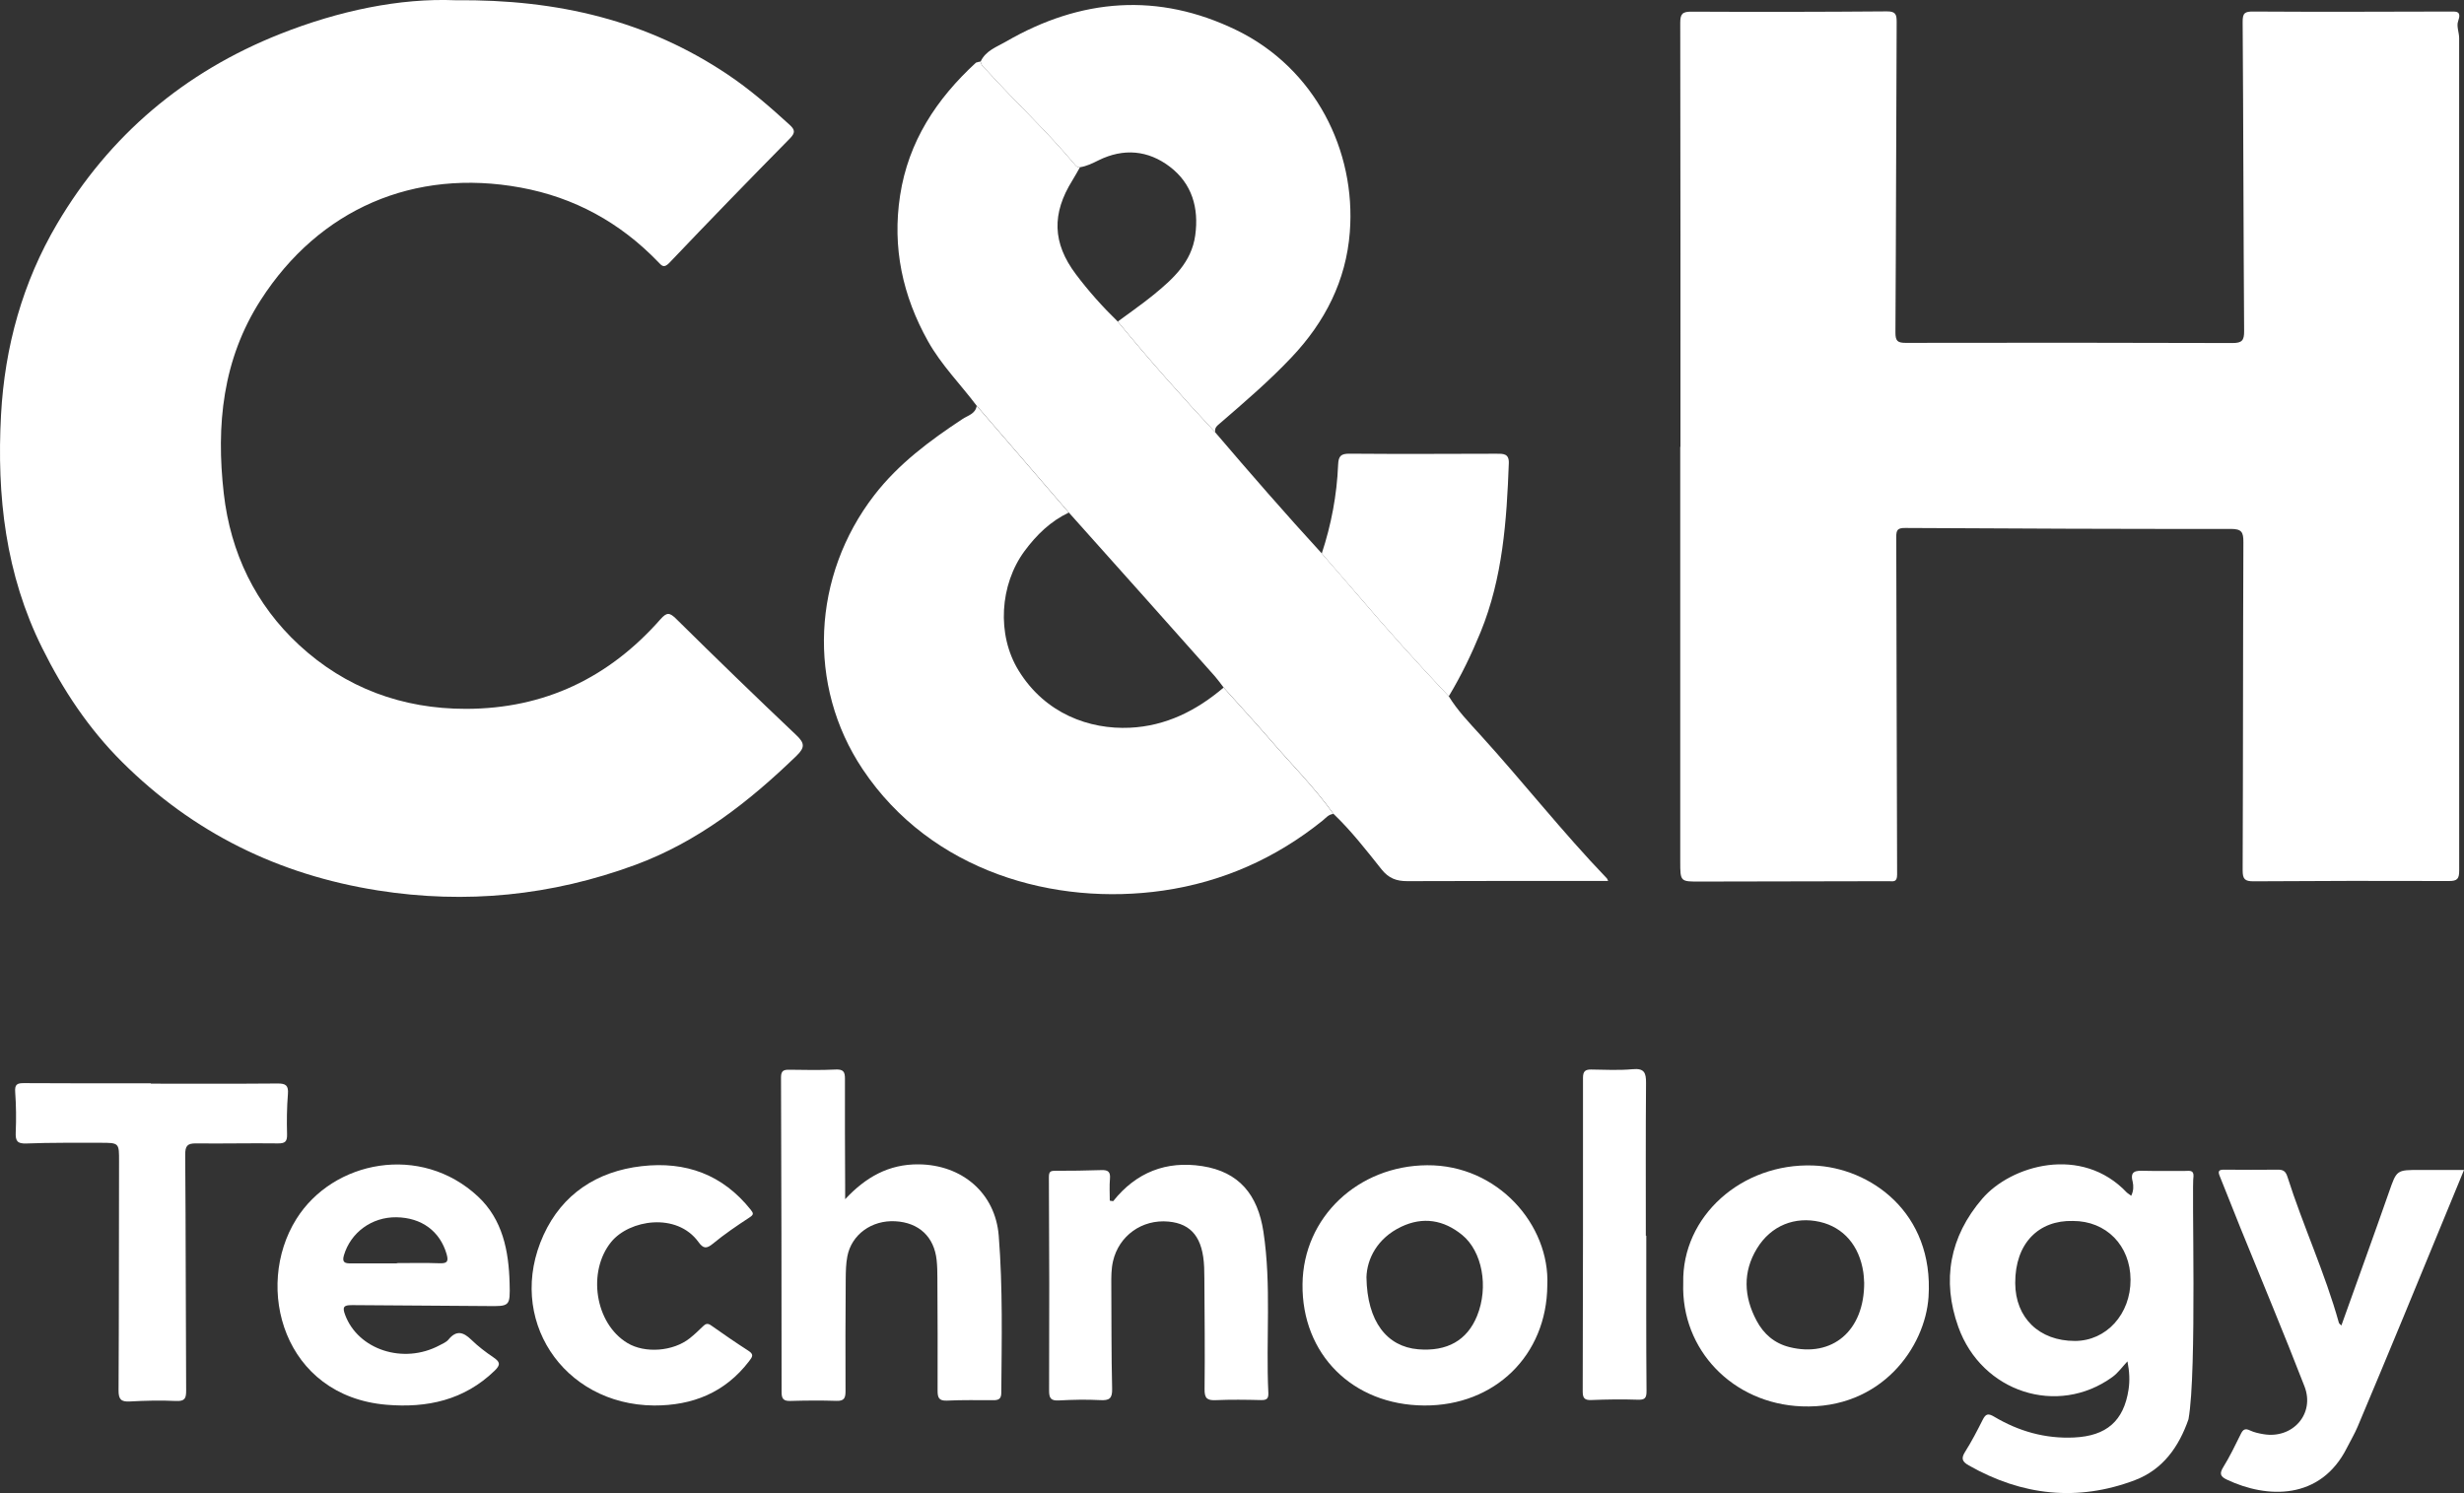
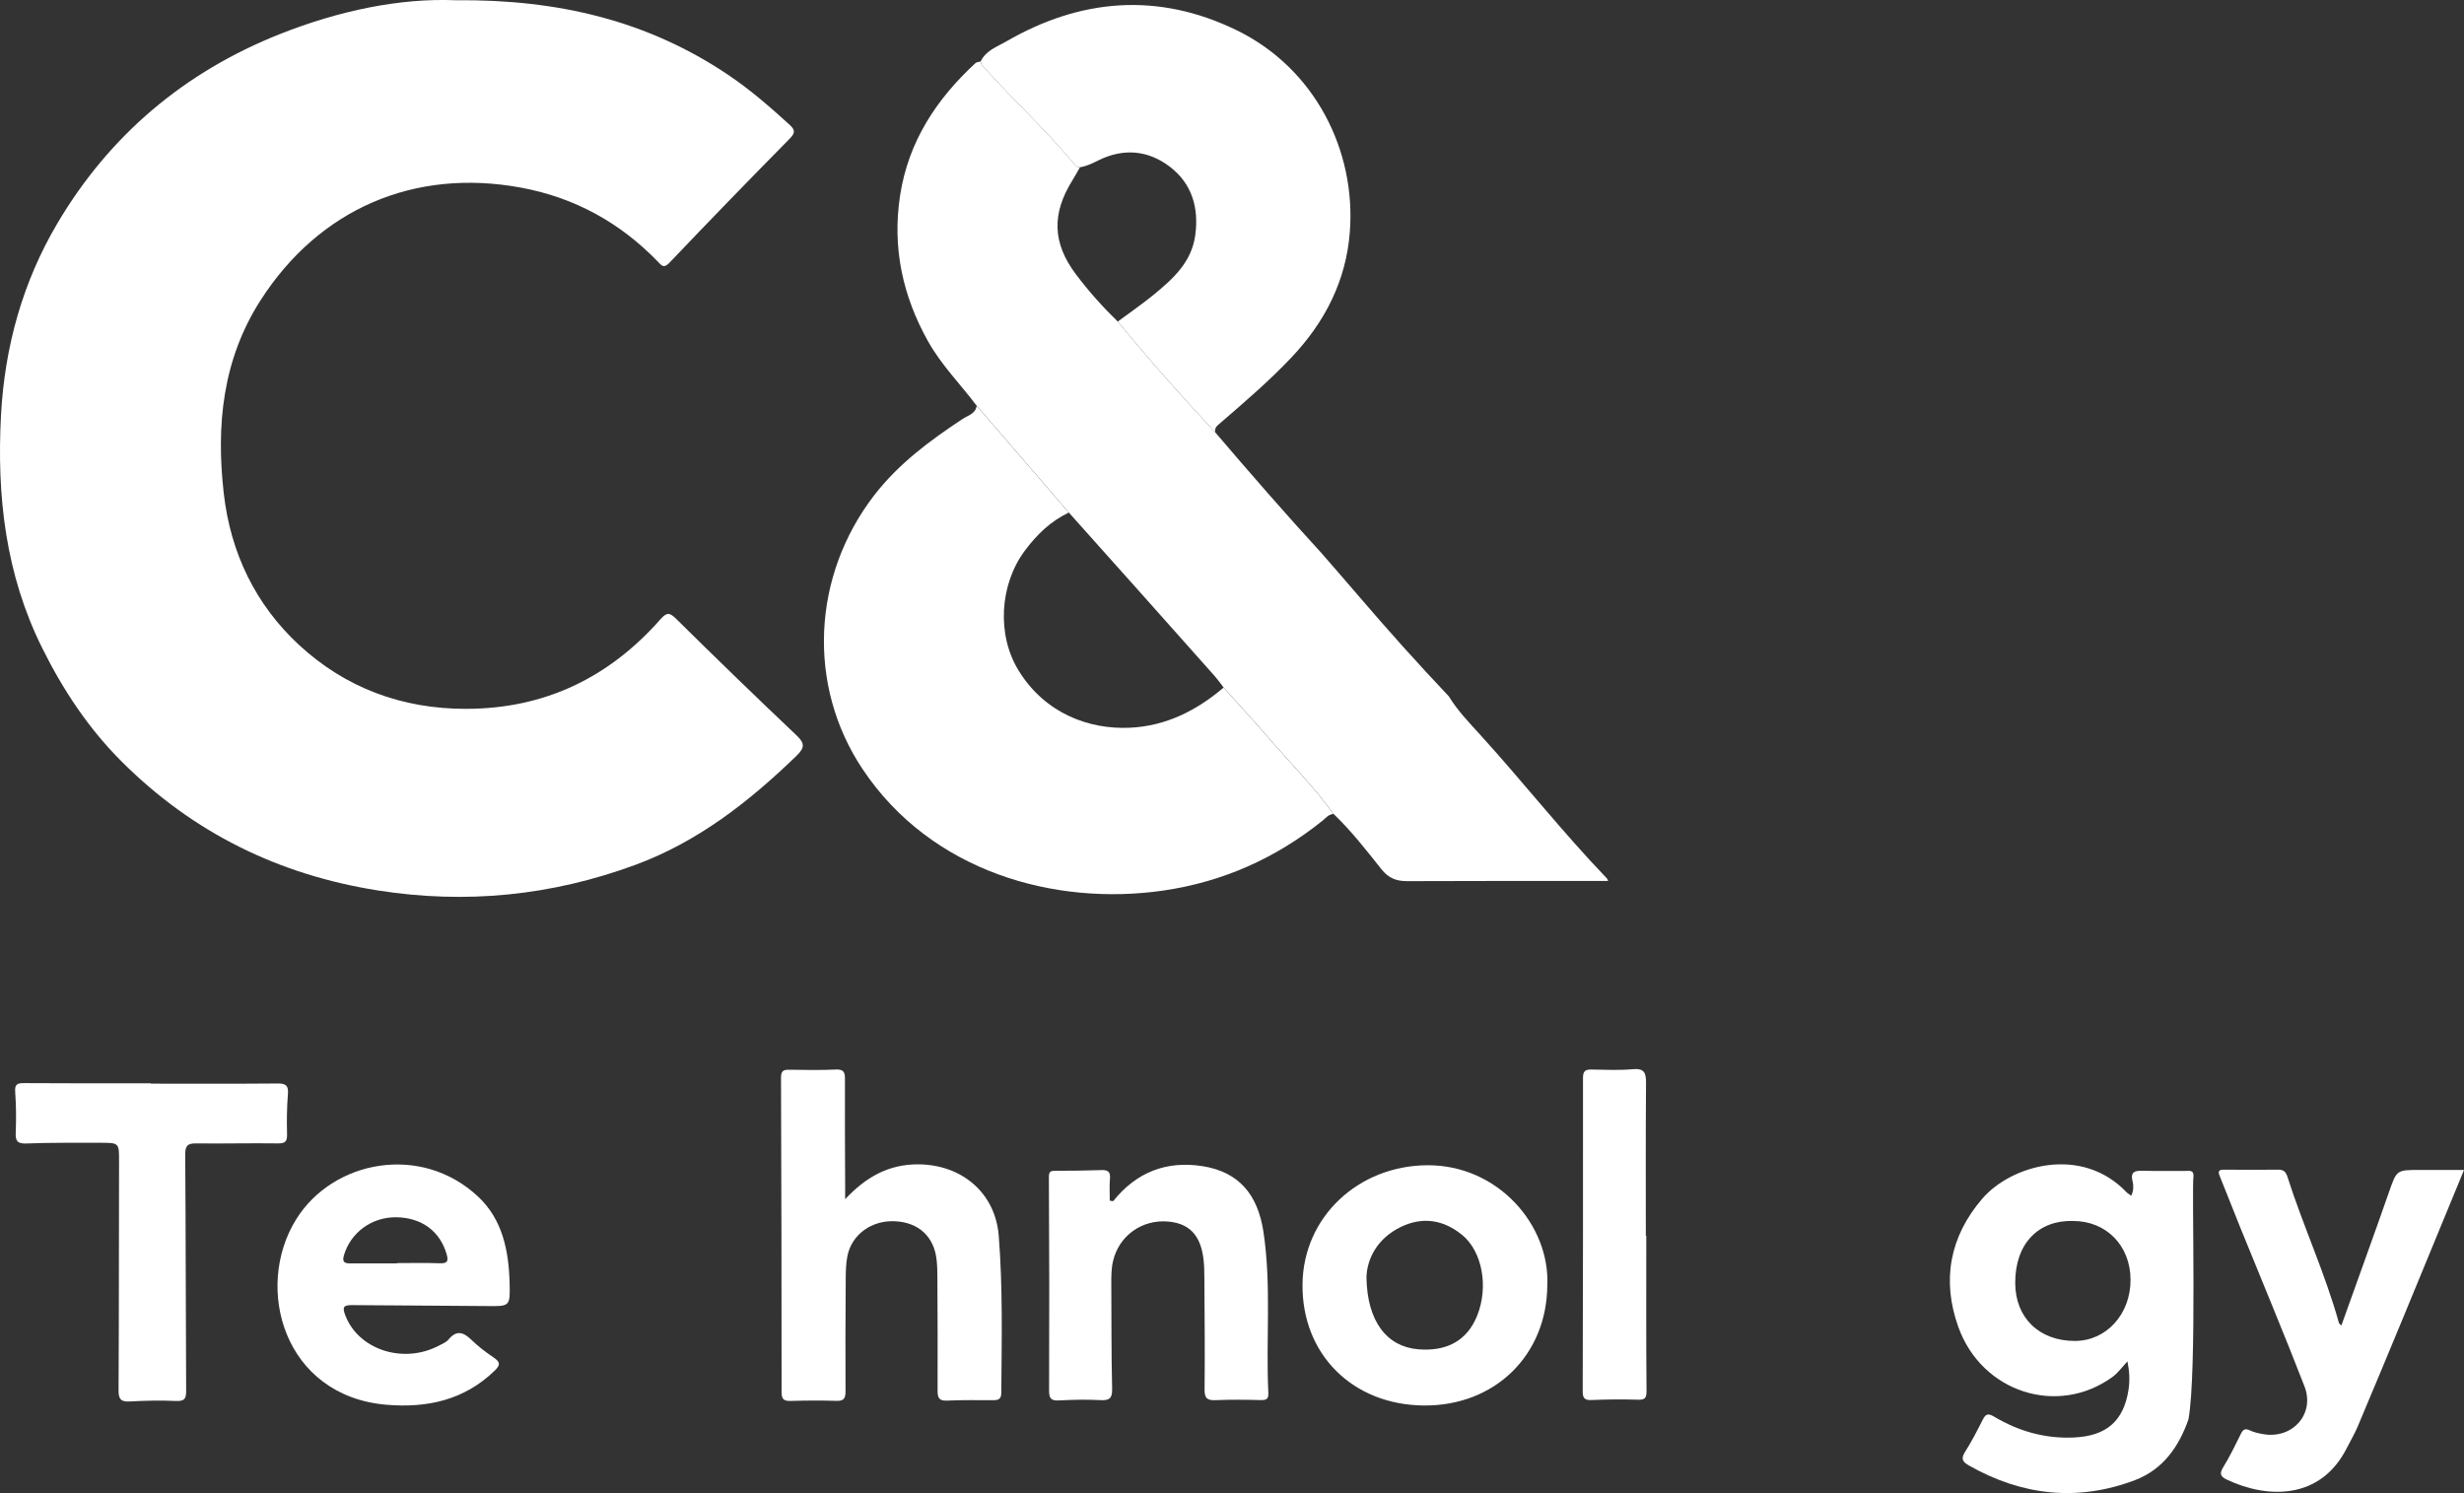
<svg xmlns="http://www.w3.org/2000/svg" id="_图层_1" data-name="图层 1" viewBox="0 0 600 363.62">
  <rect x="0" y="0" width="600" height="363.62" fill="#333333" stroke="none" />
  <defs>
    <style> .cls-1 { fill: #fff; } </style>
  </defs>
-   <path class="cls-1" d="M409.2,108.79c0-34.41.02-68.82-.05-103.23,0-2.17.53-2.73,2.7-2.72,15.86.08,31.72.06,47.58-.07,2.18-.02,2.43.74,2.42,2.63-.13,25.18-.14,50.37-.3,75.55-.01,2.07.5,2.55,2.5,2.55,26.53-.05,53.06-.05,79.59.04,2.31,0,2.84-.65,2.82-2.91-.17-25.09-.18-50.18-.36-75.26-.02-2.23.52-2.58,2.66-2.56,15.86.1,31.72.04,47.58,0,1.7,0,3.17-.27,2.22,2.39-.42,1.18.26,2.71.26,4.09,0,67.58-.03,135.15.01,202.73,0,1.98-.45,2.55-2.48,2.54-15.86-.06-31.72-.04-47.58.07-2.13.01-2.68-.52-2.67-2.71.11-26.63.07-53.25.18-79.88.01-2.42-.39-3.23-3.04-3.23-26.43.03-52.87-.08-79.3-.23-1.85-.01-2.2.46-2.19,2.23.1,27.39.09,54.79.21,82.18,0,1.99-.98,1.61-2.11,1.61-15.28.02-30.57.05-45.85.09-4.84.02-4.85.05-4.85-4.95,0-33.64,0-67.29,0-100.93.03,0,.06,0,.08,0Z" />
  <path class="cls-1" d="M110.91.06c25.14-.25,46.85,5.03,66.36,18.14,5.37,3.61,10.22,7.82,14.98,12.17,1.33,1.21,1.49,1.93.07,3.38-9.85,9.99-19.62,20.06-29.29,30.22-1.41,1.48-1.89.73-2.83-.24-9.23-9.54-20.33-15.65-33.42-18.05-25.93-4.76-49.04,5.2-63.3,27.4-9.3,14.48-10.88,30.49-8.99,47.1,1.65,14.48,7.74,27.09,18.34,36.9,11.29,10.44,25.08,15.57,40.64,15.55,19.15-.02,34.81-7.58,47.36-21.82,1.53-1.73,2.22-1.68,3.83-.09,9.64,9.52,19.37,18.96,29.21,28.28,2.04,1.93,2.23,2.98.1,5.05-11.56,11.19-24.03,20.97-39.32,26.6-20.35,7.49-41.19,9.59-62.67,6.2-24.14-3.82-44.93-14.03-62.26-31.29-8.12-8.09-14.35-17.48-19.43-27.72C1.34,139.87-.82,120.75.25,101.03c.9-16.59,5.26-32.29,13.67-46.55,12.72-21.55,31.01-36.98,54.3-46.21C82.49,2.62,97.33-.5,110.91.06Z" />
  <path class="cls-1" d="M237.84,98.83c-3.94-5.24-8.61-9.92-11.85-15.7-6.21-11.1-8.76-22.85-6.81-35.54,2.03-13.17,8.88-23.51,18.47-32.33.25-.11,1.02-.28,1.15-.28.11,1.05.98,1.61,1.6,2.29,7.01,7.72,14.68,14.82,21.36,22.85.3.36.66.7,1.21.62-.61,1.06-1.19,2.15-1.84,3.19-5.05,8.1-4.86,15.24.83,22.83,3.09,4.12,6.53,7.96,10.23,11.56,7.61,9.26,15.56,18.24,23.74,26.99,8.5,9.95,17.08,19.83,25.93,29.47,2.95,3.4,5.92,6.79,8.84,10.21,7.16,8.37,14.51,16.58,22.09,24.58,2.11,3.46,4.92,6.37,7.62,9.34,10.46,11.5,20.06,23.75,30.84,34.97.17.18.24.47.34.67-16.33,0-32.6-.04-48.87.04-2.68.01-4.57-.69-6.33-2.9-3.7-4.65-7.35-9.36-11.67-13.48-4.65-6.49-10.29-12.13-15.48-18.15-3.69-4.27-7.52-8.42-11.28-12.63-.7-.91-1.36-1.85-2.11-2.71-5.79-6.53-11.59-13.04-17.4-19.55-6.06-6.79-12.13-13.58-18.19-20.36-7.47-8.67-14.94-17.33-22.41-26Z" />
  <path class="cls-1" d="M237.84,98.83c7.47,8.67,14.94,17.33,22.41,26-4.45,2.12-7.85,5.43-10.75,9.35-6.04,8.16-6.85,20.36-1.47,29.11,6.49,10.57,17.31,14.39,27.07,13.94,8.77-.4,16.25-4.15,22.85-9.78,3.77,4.21,7.59,8.36,11.28,12.63,5.19,6.02,10.83,11.66,15.48,18.15-1.17.06-1.86.98-2.65,1.62-11.41,9.18-24.38,14.95-38.83,17.04-26.35,3.8-56.41-4.51-73.15-29.53-13.67-20.44-12.32-47.18,2.84-66.8,5.91-7.64,13.52-13.28,21.48-18.53,1.3-.86,3.12-1.23,3.43-3.18Z" />
  <path class="cls-1" d="M262.97,40.74c-.55.08-.91-.25-1.21-.62-6.68-8.02-14.35-15.13-21.36-22.85-.62-.68-1.48-1.24-1.6-2.29,1.23-2.67,3.93-3.55,6.18-4.86,18.2-10.54,37.07-12.04,56.11-2.78,19.09,9.28,29.14,29.32,27.6,49.2-.91,11.82-6.04,21.86-14.15,30.44-5.41,5.74-11.39,10.86-17.34,16-.75.65-1.54,1.16-1.27,2.32-8.19-8.76-16.13-17.73-23.74-26.99,2.91-2.17,5.91-4.23,8.72-6.52,4.72-3.86,9.24-7.93,10.14-14.48.92-6.67-.78-12.59-6.19-16.71-5.28-4.02-11.26-4.57-17.36-1.56-1.45.72-2.9,1.45-4.53,1.69Z" />
  <path class="cls-1" d="M532.92,345.61c-2.34,6.77-6.28,12.3-13.07,14.87-13.97,5.28-27.5,3.76-40.44-3.6-1.6-.91-1.93-1.68-.89-3.32,1.58-2.5,2.95-5.15,4.28-7.79.73-1.44,1.3-1.65,2.8-.75,5.98,3.55,12.43,5.4,19.49,5.06,7.8-.38,12.06-3.96,13.23-11.7.32-2.13.23-4.32-.27-6.84-1.22,1.29-2.27,2.8-3.68,3.82-13.31,9.64-31.79,3.76-37.51-12.21-4.07-11.36-2.09-22,5.83-31.22,7.01-8.16,24.21-13.17,35.23-1.48.53.42.56.42,1.04.77.6-1.24.59-2.37.36-3.44-.72-2.64.82-2.71,2.74-2.65,3.36.09,6.72.01,10.09.03.91,0,2.06-.28,1.98,1.28-.49,2.34.88,47.61-1.22,59.18ZM504.76,297.35c-8.29-.22-14.08,5.39-14.04,15.14.03,8.44,5.83,14.08,14.52,14.08,7.67,0,13.6-6.53,13.56-14.93-.04-8.32-5.93-14.31-14.04-14.29Z" />
  <path class="cls-1" d="M205.79,292.06c5.02-5.38,10.62-8.57,17.91-8.5,10.49.1,18.66,6.91,19.5,17.39,1.01,12.73.72,25.53.62,38.3-.01,1.51-.75,1.75-1.95,1.75-3.75,0-7.5-.08-11.24.1-2.04.1-2.33-.75-2.32-2.52.05-9.13-.01-18.25-.05-27.38,0-1.44-.03-2.89-.18-4.31-.6-5.69-4.32-9.16-10.08-9.47-5.73-.31-10.66,3.23-11.67,8.57-.34,1.78-.37,3.63-.39,5.44-.06,9.13-.1,18.25-.05,27.38,0,1.69-.36,2.41-2.21,2.35-3.74-.12-7.49-.09-11.24.02-1.67.05-2.12-.55-2.12-2.15,0-25.55-.05-51.1-.14-76.66,0-1.69.73-1.87,2.08-1.85,3.75.05,7.5.13,11.24-.05,1.87-.09,2.26.57,2.25,2.26-.04,8.74.02,17.48.05,26.22,0,1.02,0,2.05,0,3.07Z" />
  <path class="cls-1" d="M85.62,317.85c-1.96-.02-2.27.51-1.59,2.34,3.15,8.52,14.2,12.15,22.99,7.45.76-.41,1.65-.76,2.17-1.39,1.94-2.37,3.62-1.87,5.58.03,1.64,1.6,3.5,3.01,5.4,4.3,1.6,1.09,1.78,1.78.27,3.24-7.42,7.19-16.47,9.12-26.33,8.29-25.07-2.13-32.36-28.61-21.95-45.23,8.95-14.3,30.32-18.46,44.23-5.49,5.99,5.59,7.5,13.22,7.7,21.1.15,5.7.08,5.66-5.61,5.58-4.9-.07-26.81-.15-32.86-.23ZM96.64,307.68s0-.05,0-.07c3.45,0,6.9-.09,10.34.04,1.87.07,2.31-.36,1.77-2.24-1.61-5.54-6.05-8.88-12.24-8.96-6-.08-11.13,3.72-12.77,9.28-.53,1.8.37,1.96,1.69,1.95,3.74,0,7.47,0,11.21,0Z" />
  <path class="cls-1" d="M376.78,313.04c-.13,17.02-12.78,29.36-29.99,29.25-17.41-.11-29.82-12.48-29.62-29.55.18-16.35,13.57-28.85,30.35-28.96,17.23-.12,29.93,14.59,29.26,29.26ZM332.74,311.04c.16,10.87,5.03,16.92,12.58,17.56,7.06.59,11.94-2.17,14.36-8.14,2.86-7.05,1.26-15.71-3.64-19.71-4.52-3.69-9.56-4.49-14.81-2-5.9,2.8-8.36,7.88-8.49,12.3Z" />
-   <path class="cls-1" d="M409.88,312.46c-.36-16.26,14.26-29.26,31.66-28.62,13.84.51,29.43,11.43,28.07,32.02-.8,12.12-11.41,27.41-30.9,26.64-16.73-.66-29.4-13.75-28.83-30.05ZM453.93,312.32c-.03-.35-.05-1.41-.2-2.46-.96-6.49-4.81-10.95-10.55-12.28-6.08-1.4-11.93.85-15.36,6.49-3.47,5.7-3.2,11.69-.1,17.53,1.74,3.28,4.35,5.55,8.03,6.47,10.38,2.6,18.26-3.91,18.19-15.76Z" />
  <path class="cls-1" d="M600,284.94c-5.01,12.16-9.84,23.94-14.71,35.7-3.7,8.95-7.43,17.89-11.19,26.81-.74,1.76-1.74,3.41-2.6,5.13-6.45,12.85-19.49,12.38-29.23,7.77-1.57-.74-1.89-1.44-.89-3.05,1.61-2.6,2.93-5.37,4.29-8.11.53-1.07,1.04-1.39,2.21-.83,1.02.49,2.19.73,3.31.92,7.09,1.19,12.56-4.96,9.97-11.64-5.02-12.97-10.42-25.81-15.64-38.7-1.69-4.17-3.31-8.37-5.01-12.54-.47-1.16-.23-1.55,1.02-1.54,4.42.04,8.84.04,13.26,0,1.25,0,1.81.47,2.21,1.71,3.81,11.98,9.15,23.42,12.53,35.56.06.23.35.4.61.68,3.89-10.89,7.8-21.64,11.58-32.45,1.9-5.42,1.79-5.46,7.68-5.43,3.36.02,6.71,0,10.63,0Z" />
  <path class="cls-1" d="M271.07,292.52c5.6-7.02,12.92-9.88,21.67-8.53,8.96,1.38,13.54,6.96,14.91,15.97,1.99,13.08.57,26.2,1.2,39.28.07,1.46-.48,1.76-1.83,1.73-3.65-.09-7.3-.14-10.95.02-2.08.09-2.78-.4-2.75-2.66.11-9.03,0-18.06-.05-27.09,0-.86-.02-1.73-.05-2.59-.29-7.13-3.02-10.63-8.69-11.15-6.43-.6-12.06,3.43-13.5,9.63-.44,1.89-.43,3.81-.42,5.73.05,8.45,0,16.91.2,25.36.06,2.38-.69,2.88-2.91,2.76-3.35-.18-6.73-.1-10.08.08-1.95.1-2.37-.56-2.36-2.45.07-17.29.05-34.59-.05-51.88,0-1.39.34-1.6,1.54-1.6,3.75,0,7.49-.04,11.24-.17,1.61-.06,2.25.41,2.09,2.12-.16,1.76-.04,3.55-.04,5.33.28.04.55.08.83.12Z" />
  <path class="cls-1" d="M36.75,263.91c10.28,0,20.56.05,30.85-.04,1.99-.02,2.68.48,2.51,2.57-.26,3.25-.3,6.53-.21,9.79.05,1.78-.47,2.26-2.26,2.23-6.63-.09-13.26.08-19.89,0-2.16-.03-2.66.63-2.65,2.79.15,19.12.12,38.24.23,57.37.01,1.93-.31,2.67-2.47,2.57-3.74-.18-7.5-.09-11.24.12-2.16.12-2.76-.54-2.75-2.71.11-18.55.07-37.09.12-55.64.01-4.64.09-4.66-4.68-4.65-5.96.01-11.92-.06-17.87.17-2.3.09-2.69-.67-2.61-2.72.14-3.26.1-6.54-.13-9.79-.14-1.88.45-2.21,2.19-2.19,10.28.08,20.56.04,30.85.04,0,.03,0,.07,0,.1Z" />
-   <path class="cls-1" d="M352.79,169.58c-7.58-8-14.93-16.2-22.09-24.58-2.93-3.42-5.89-6.81-8.84-10.21,2.31-7.01,3.68-14.22,3.98-21.59.09-2.15.68-2.73,2.82-2.71,11.91.1,23.81.04,35.72.01,1.64,0,3.11-.08,3.03,2.28-.51,14.02-1.49,27.99-6.87,41.15-2.2,5.37-4.74,10.64-7.75,15.64Z" />
-   <path class="cls-1" d="M159.27,342.29c-22.26-.17-36.18-21.29-26.9-41.55,4.53-9.89,12.94-15.49,23.91-16.74,10.72-1.22,19.69,2.04,26.53,10.62.72.91.73,1.2-.32,1.89-3.05,2-6.08,4.05-8.89,6.37-1.57,1.3-2.35,1.21-3.51-.39-5.31-7.33-16.85-5.44-21.26-.03-5.85,7.19-3.99,19.83,3.94,24.61,4.27,2.58,11.15,2.07,15.21-1.17,1.12-.9,2.18-1.89,3.2-2.9.64-.64,1.15-.8,1.97-.22,2.98,2.1,5.98,4.18,9.05,6.15,1.42.91,1.08,1.45.18,2.61-5.86,7.63-13.74,10.77-23.12,10.75Z" />
  <path class="cls-1" d="M400.88,300.94c0,12.59-.05,25.17.06,37.76.02,1.85-.43,2.24-2.2,2.18-3.74-.13-7.5-.07-11.24.08-1.67.07-2.1-.49-2.1-2.11.07-25.46.09-50.92.07-76.38,0-1.55.54-2.02,2-2,3.36.05,6.75.23,10.08-.08,2.86-.27,3.29.88,3.27,3.37-.1,12.39-.05,24.79-.05,37.18h.11Z" />
</svg>